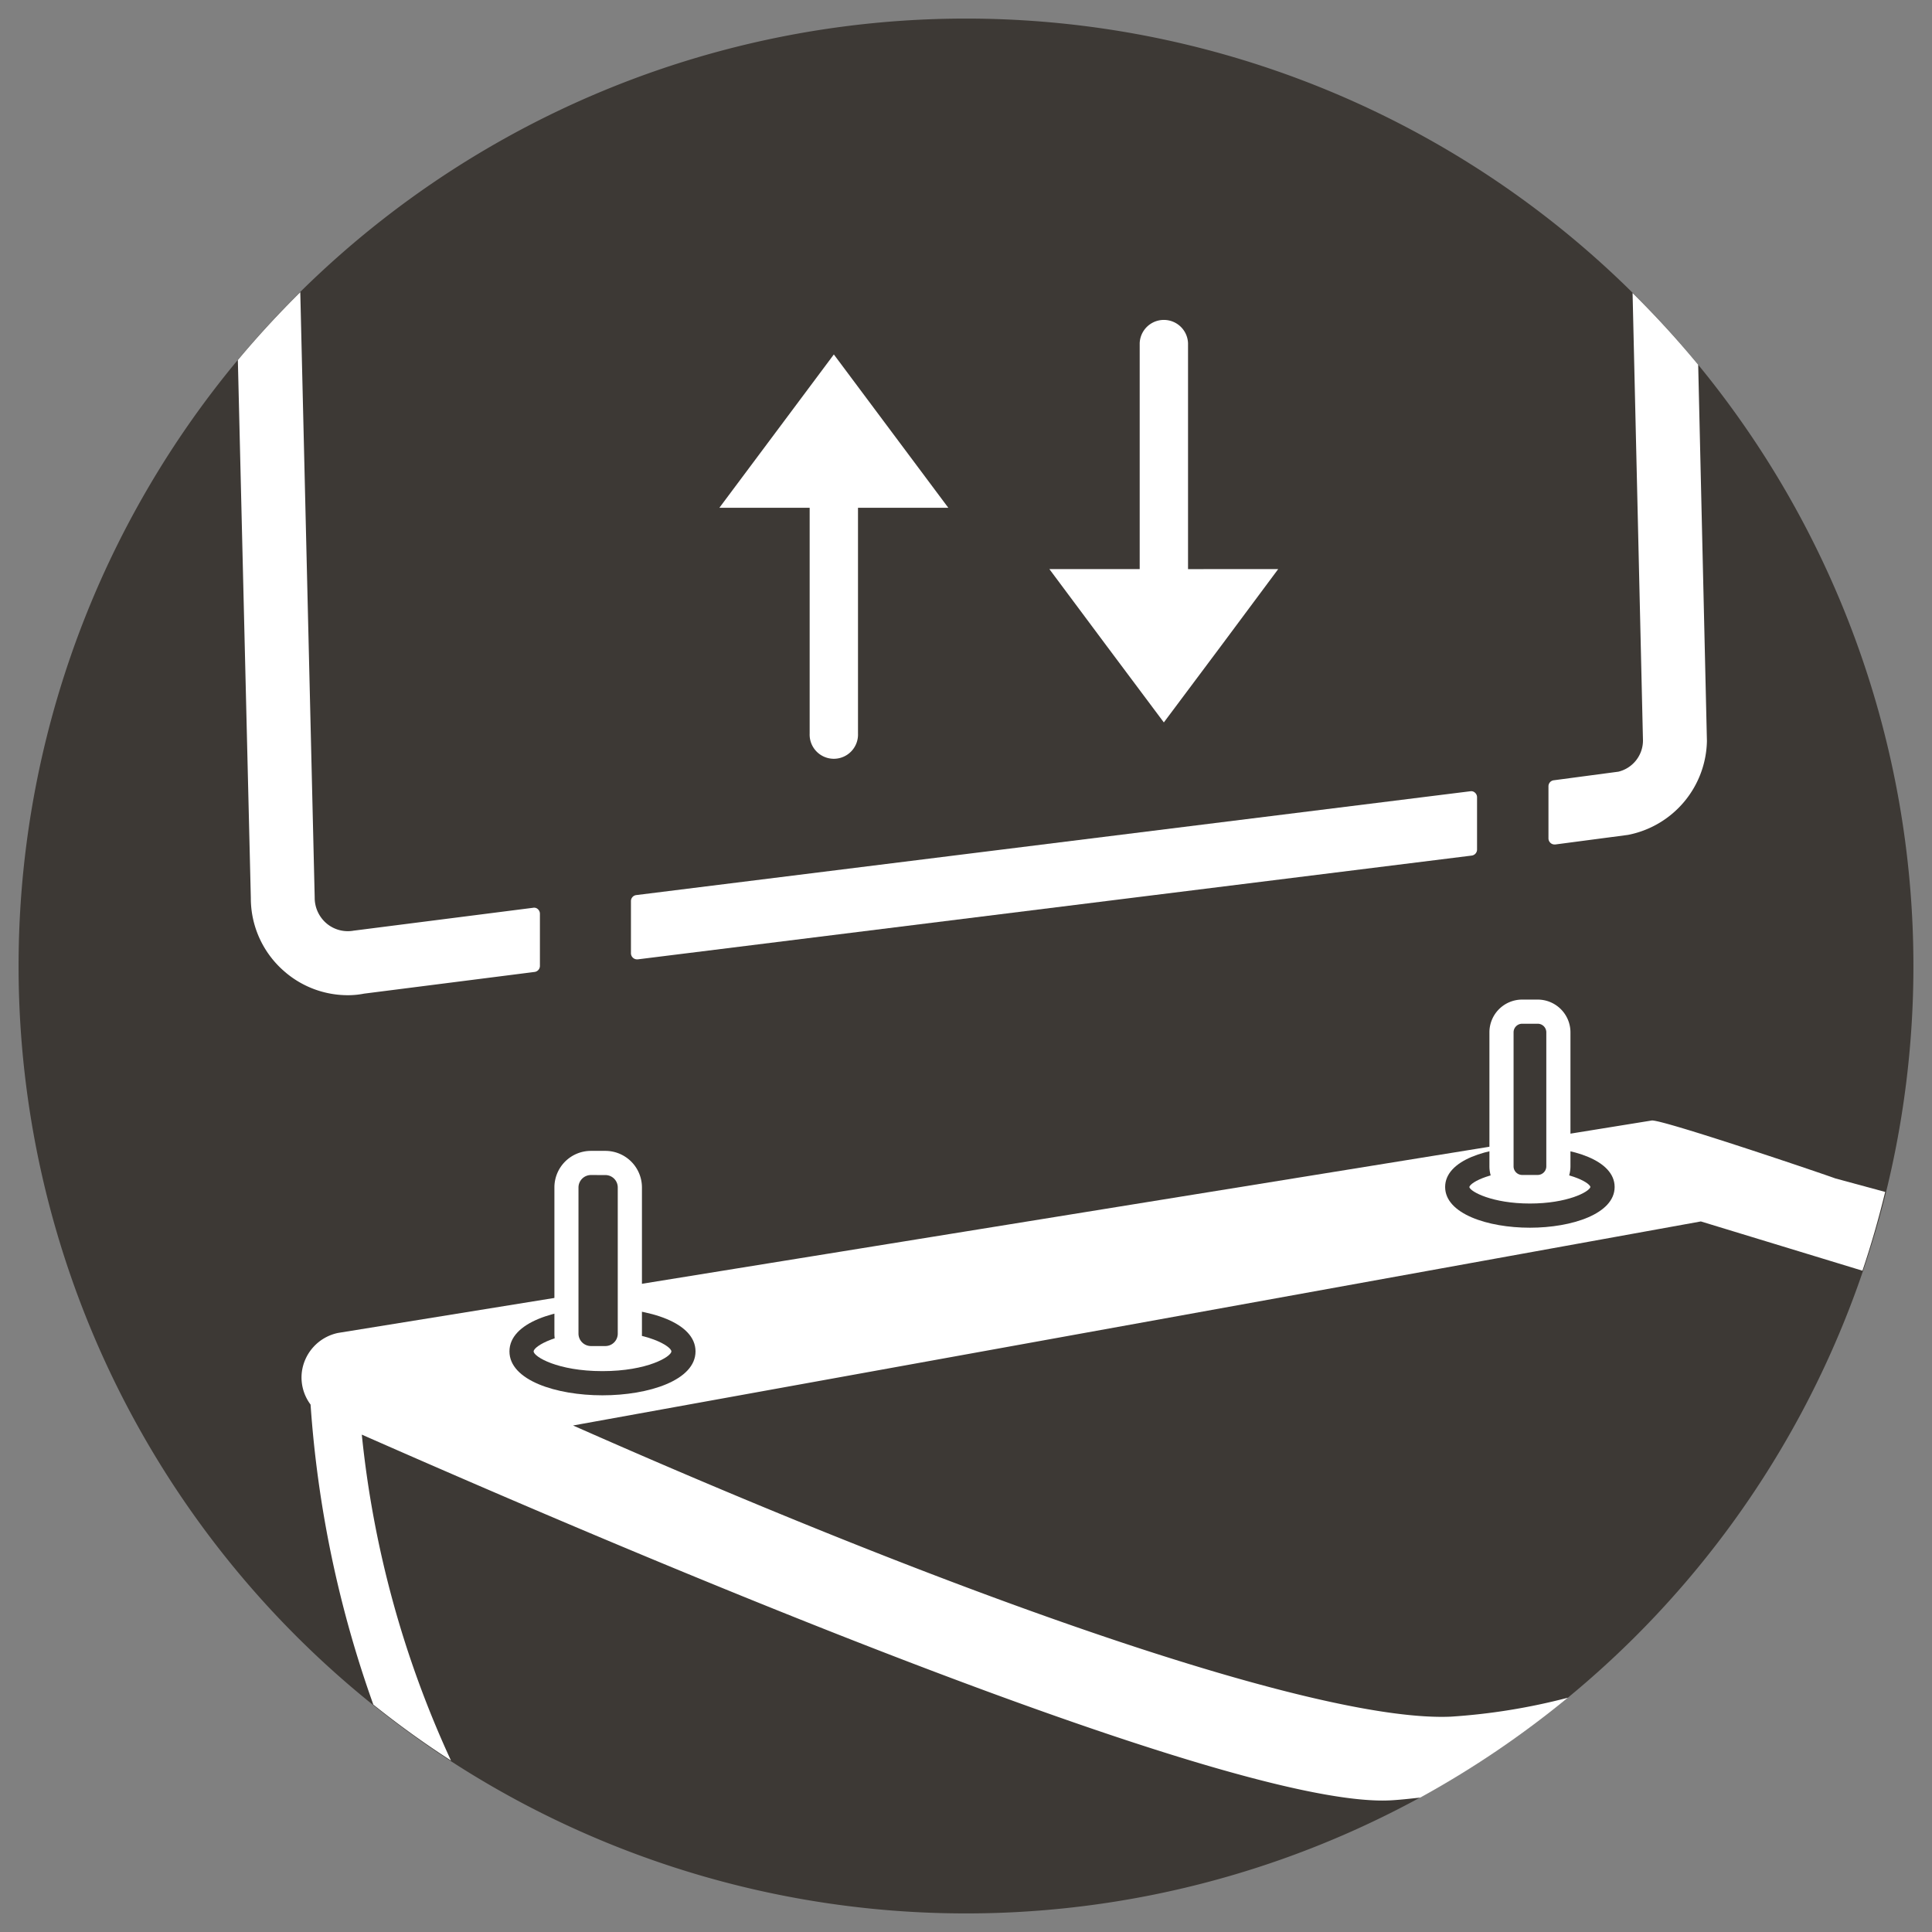
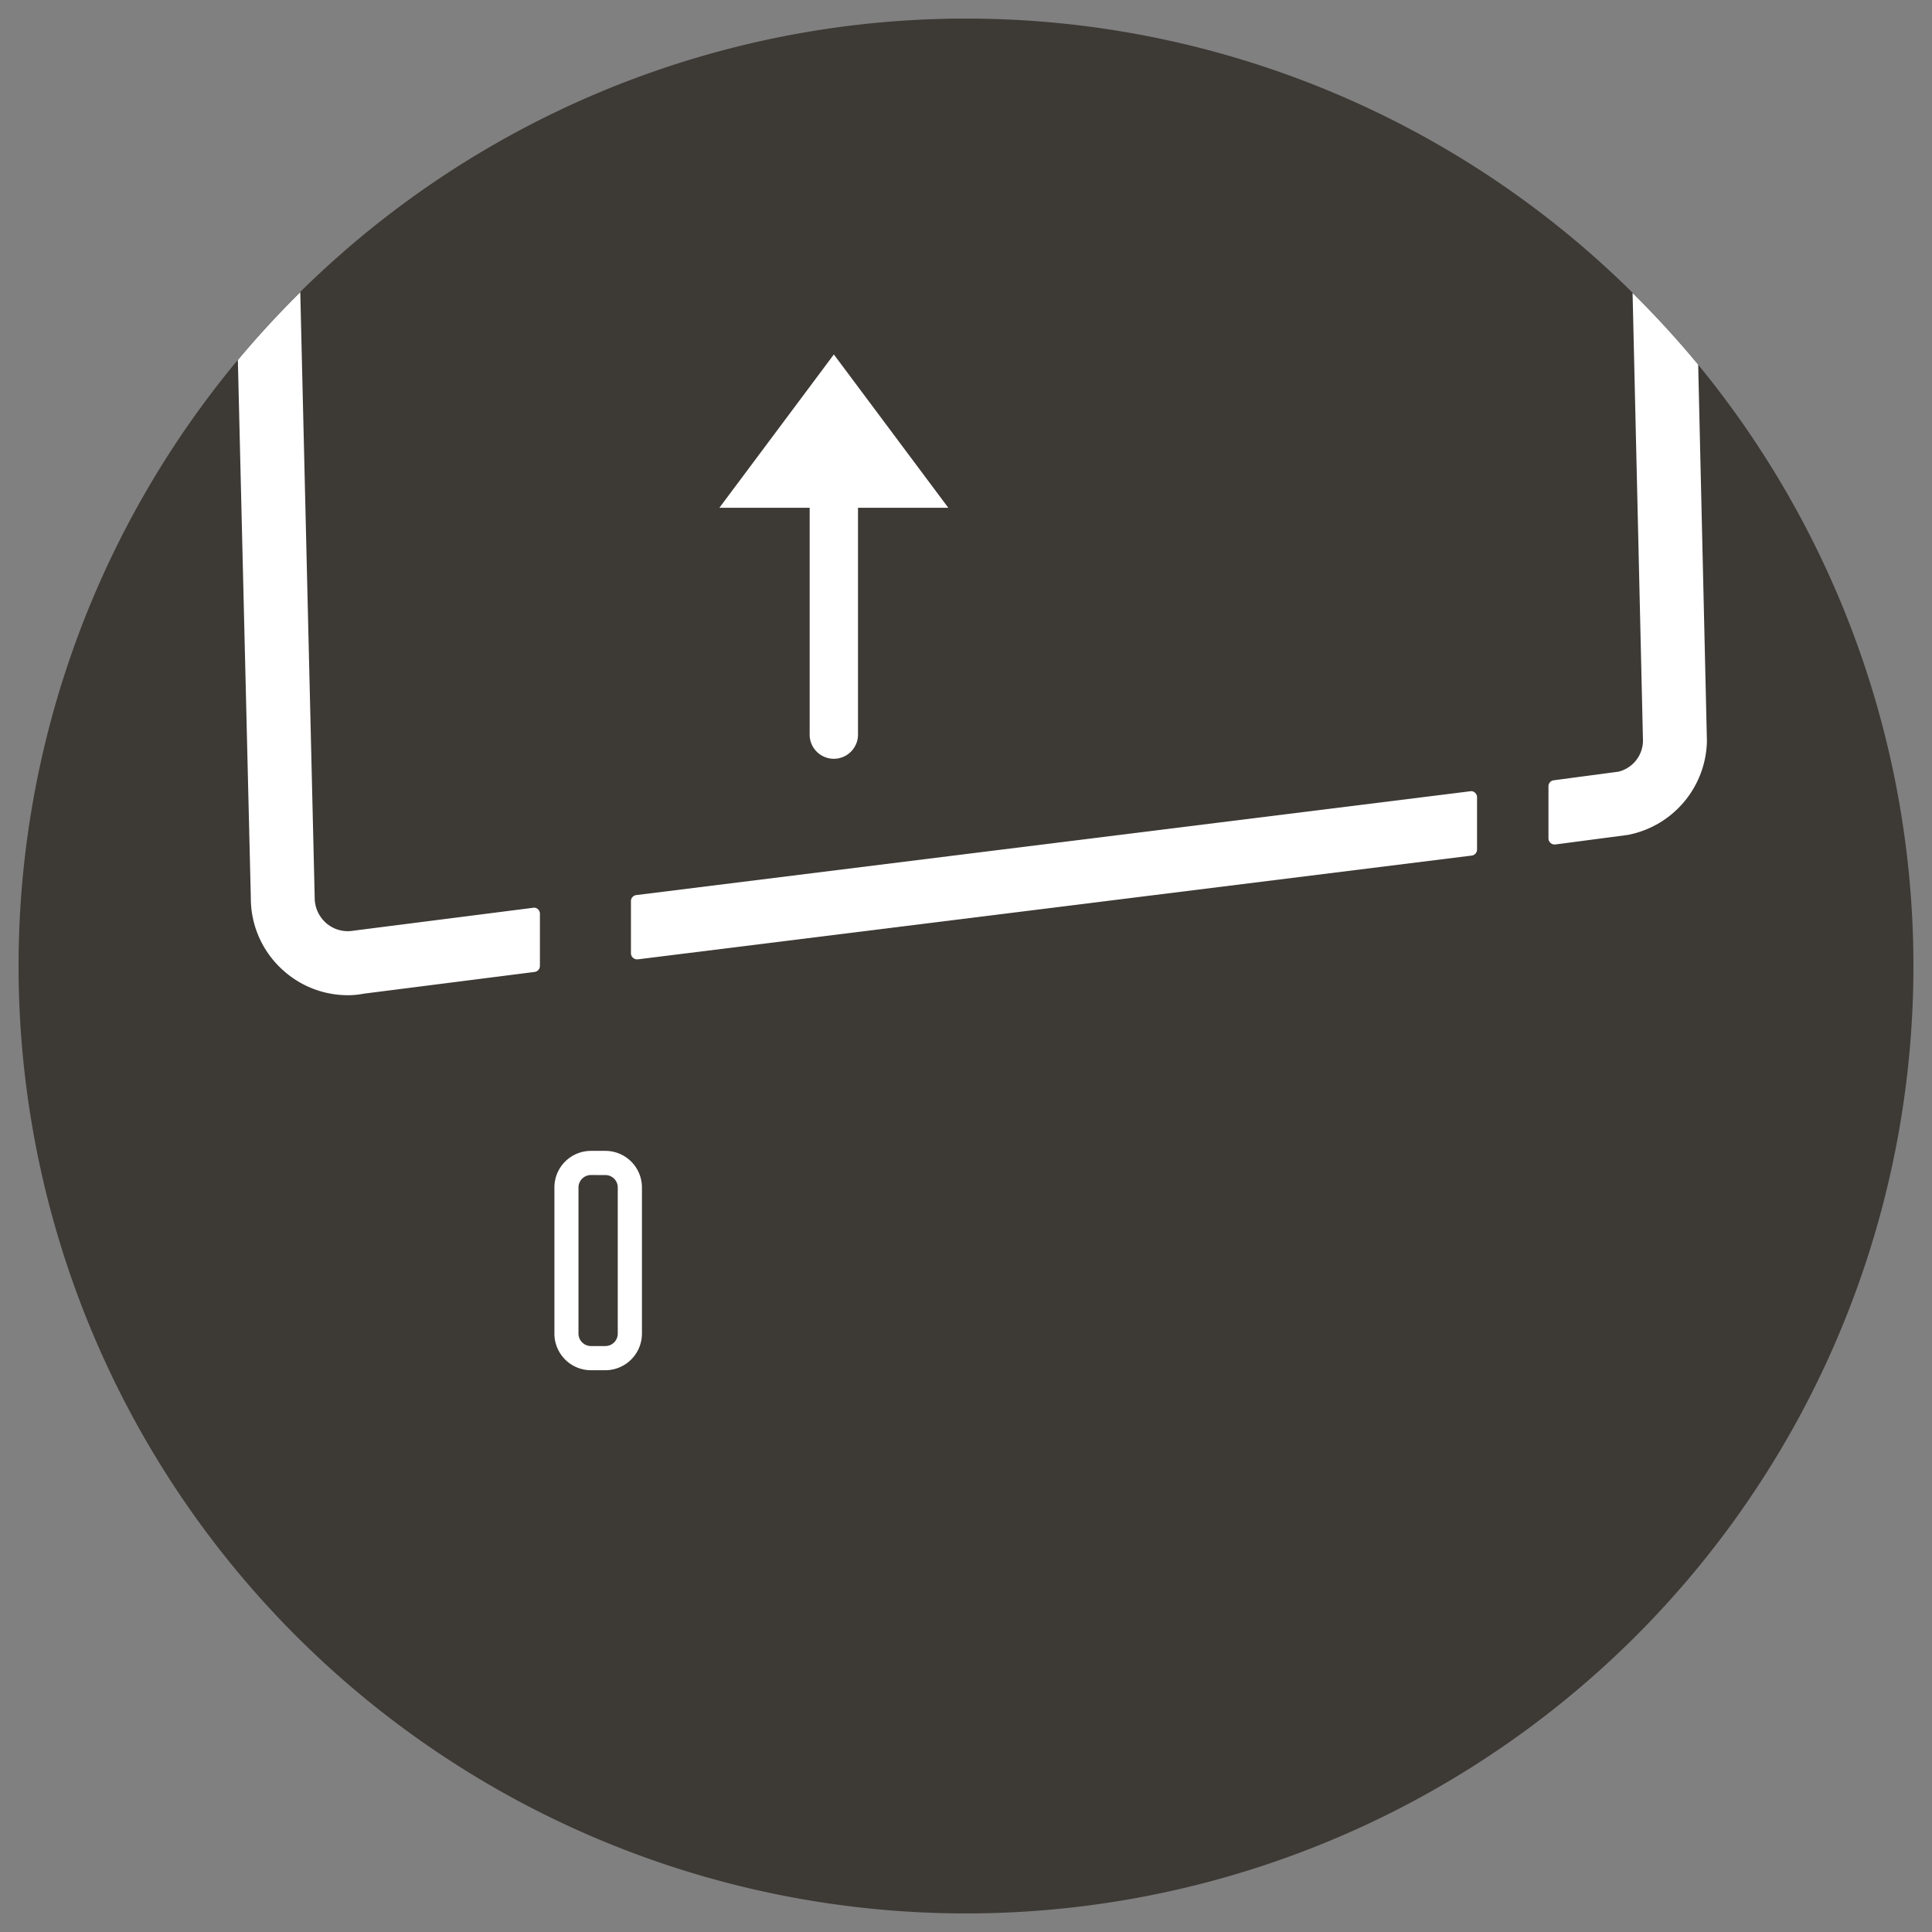
<svg xmlns="http://www.w3.org/2000/svg" id="Layer_1" data-name="Layer 1" viewBox="0 0 52 52">
  <rect x="0" y="0" width="52" height="52" fill="#808080" stroke="none" />
  <defs>
    <style>
      .cls-1 {
        fill: #3d3935;
      }

      .cls-2 {
        fill: #fff;
      }
    </style>
  </defs>
  <g>
    <path class="cls-1" d="M26,.5A25.5,25.5,0,1,1,.5,26,25.501,25.501,0,0,1,26,.5" />
    <path class="cls-2" d="M39.573,21.297,17.126,24.091a.163.163,0,0,0-.144.16v1.409a.165.165,0,0,0,.055.119.159.159,0,0,0,.108.042h.022l22.444-2.793a.164.164,0,0,0,.144-.163V21.458a.162.162,0,0,0-.055-.122.147.147,0,0,0-.127-.039" />
-     <path class="cls-2" d="M31.976,15.318V9.236a.651.651,0,0,0-1.301,0v6.081H28.244l1.539,2.065,1.542,2.062,1.542-2.062,1.536-2.065Z" />
    <path class="cls-2" d="M25.524,13.667l-1.542-2.065L22.443,9.54l-1.539,2.062L19.362,13.667h2.43v6.079a.651.651,0,1,0,1.301,0V13.667Z" />
-     <path class="cls-2" d="M49.397,31.717c-.23-.089-4.709-1.608-4.944-1.558l-35.349,5.716a1.235,1.235,0,0,0-.983,1.082,1.218,1.218,0,0,0,.238.847,30.11,30.11,0,0,0,1.689,8.075,24.831,24.831,0,0,0,2.09,1.506,27.531,27.531,0,0,1-2.4-8.772c7.416,3.269,22.906,9.849,27.474,9.849.072,0,.138-.002.208-.005.26-.014.534-.045.808-.075a25.747,25.747,0,0,0,3.972-2.688,16.659,16.659,0,0,1-3.15.51c-3.394.149-12.448-2.893-23.626-7.837l30.355-5.492,4.349,1.326c.235-.695.437-1.401.612-2.12Z" />
    <path class="cls-2" d="M7.697,26.183a2.599,2.599,0,0,0,1.658.603,2.23,2.23,0,0,0,.443-.042l4.59-.584a.164.164,0,0,0,.144-.161V24.594a.166.166,0,0,0-.053-.122.146.146,0,0,0-.13-.039L9.541,25.046h-.008a.887.887,0,0,1-.739-.188.905.905,0,0,1-.324-.706L8.082,7.864c-.59.584-1.149,1.19-1.68,1.827l.349,14.477a2.601,2.601,0,0,0,.947,2.015" />
    <path class="cls-2" d="M43.551,20.771l-1.73.23a.162.162,0,0,0-.144.161v1.403a.167.167,0,0,0,.058.125.159.159,0,0,0,.105.039h.022l1.957-.258a2.627,2.627,0,0,0,2.123-2.527L45.707,9.818a25.845,25.845,0,0,0-1.766-1.932l.28,12.05a.866.866,0,0,1-.67.836" />
    <path class="cls-1" d="M16.214,37.555c-1.243,0-2.502-.404-2.502-1.182,0-1.556,5.008-1.553,5.008,0,0,.778-1.26,1.182-2.505,1.182m0-1.717c-1.215,0-1.852.399-1.852.535,0,.138.637.531,1.852.531s1.855-.393,1.855-.531c0-.136-.639-.535-1.855-.535" />
-     <path class="cls-1" d="M16.295,31.302h-.39a.658.658,0,0,0-.659.656v3.939a.658.658,0,0,0,.659.656h.39a.656.656,0,0,0,.656-.656v-3.939a.656.656,0,0,0-.656-.656" />
+     <path class="cls-1" d="M16.295,31.302h-.39a.658.658,0,0,0-.659.656v3.939a.658.658,0,0,0,.659.656h.39a.656.656,0,0,0,.656-.656v-3.939" />
    <path class="cls-2" d="M16.295,36.88h-.39a.985.985,0,0,1-.983-.985V31.959a.983.983,0,0,1,.983-.983h.39a.985.985,0,0,1,.983.983v3.936a.987.987,0,0,1-.983.985m-.39-5.254a.336.336,0,0,0-.335.332v3.936a.336.336,0,0,0,.335.335h.39a.334.334,0,0,0,.332-.335V31.959a.333.333,0,0,0-.332-.332Z" />
    <path class="cls-1" d="M41.177,33.044c-1.135,0-2.281-.376-2.281-1.096,0-1.439,4.562-1.439,4.562,0,0,.72-1.146,1.096-2.281,1.096m0-1.542c-1.008,0-1.6.313-1.63.448.03.127.623.443,1.63.443,1.002,0,1.594-.31,1.63-.446-.036-.135-.628-.446-1.63-.446" />
    <path class="cls-1" d="M41.388,27.229h-.421a.557.557,0,0,0-.556.557v3.604a.559.559,0,0,0,.556.559H41.388a.559.559,0,0,0,.556-.559V27.786a.557.557,0,0,0-.556-.557" />
-     <path class="cls-2" d="M41.389,32.274h-.421a.881.881,0,0,1-.88-.883V27.784a.881.881,0,0,1,.88-.88h.421a.882.882,0,0,1,.88.88v3.607a.883.883,0,0,1-.88.883m-.421-4.72a.231.231,0,0,0-.23.23v3.607a.232.232,0,0,0,.23.233h.421a.232.232,0,0,0,.23-.233V27.784a.231.231,0,0,0-.23-.23Z" />
  </g>
</svg>